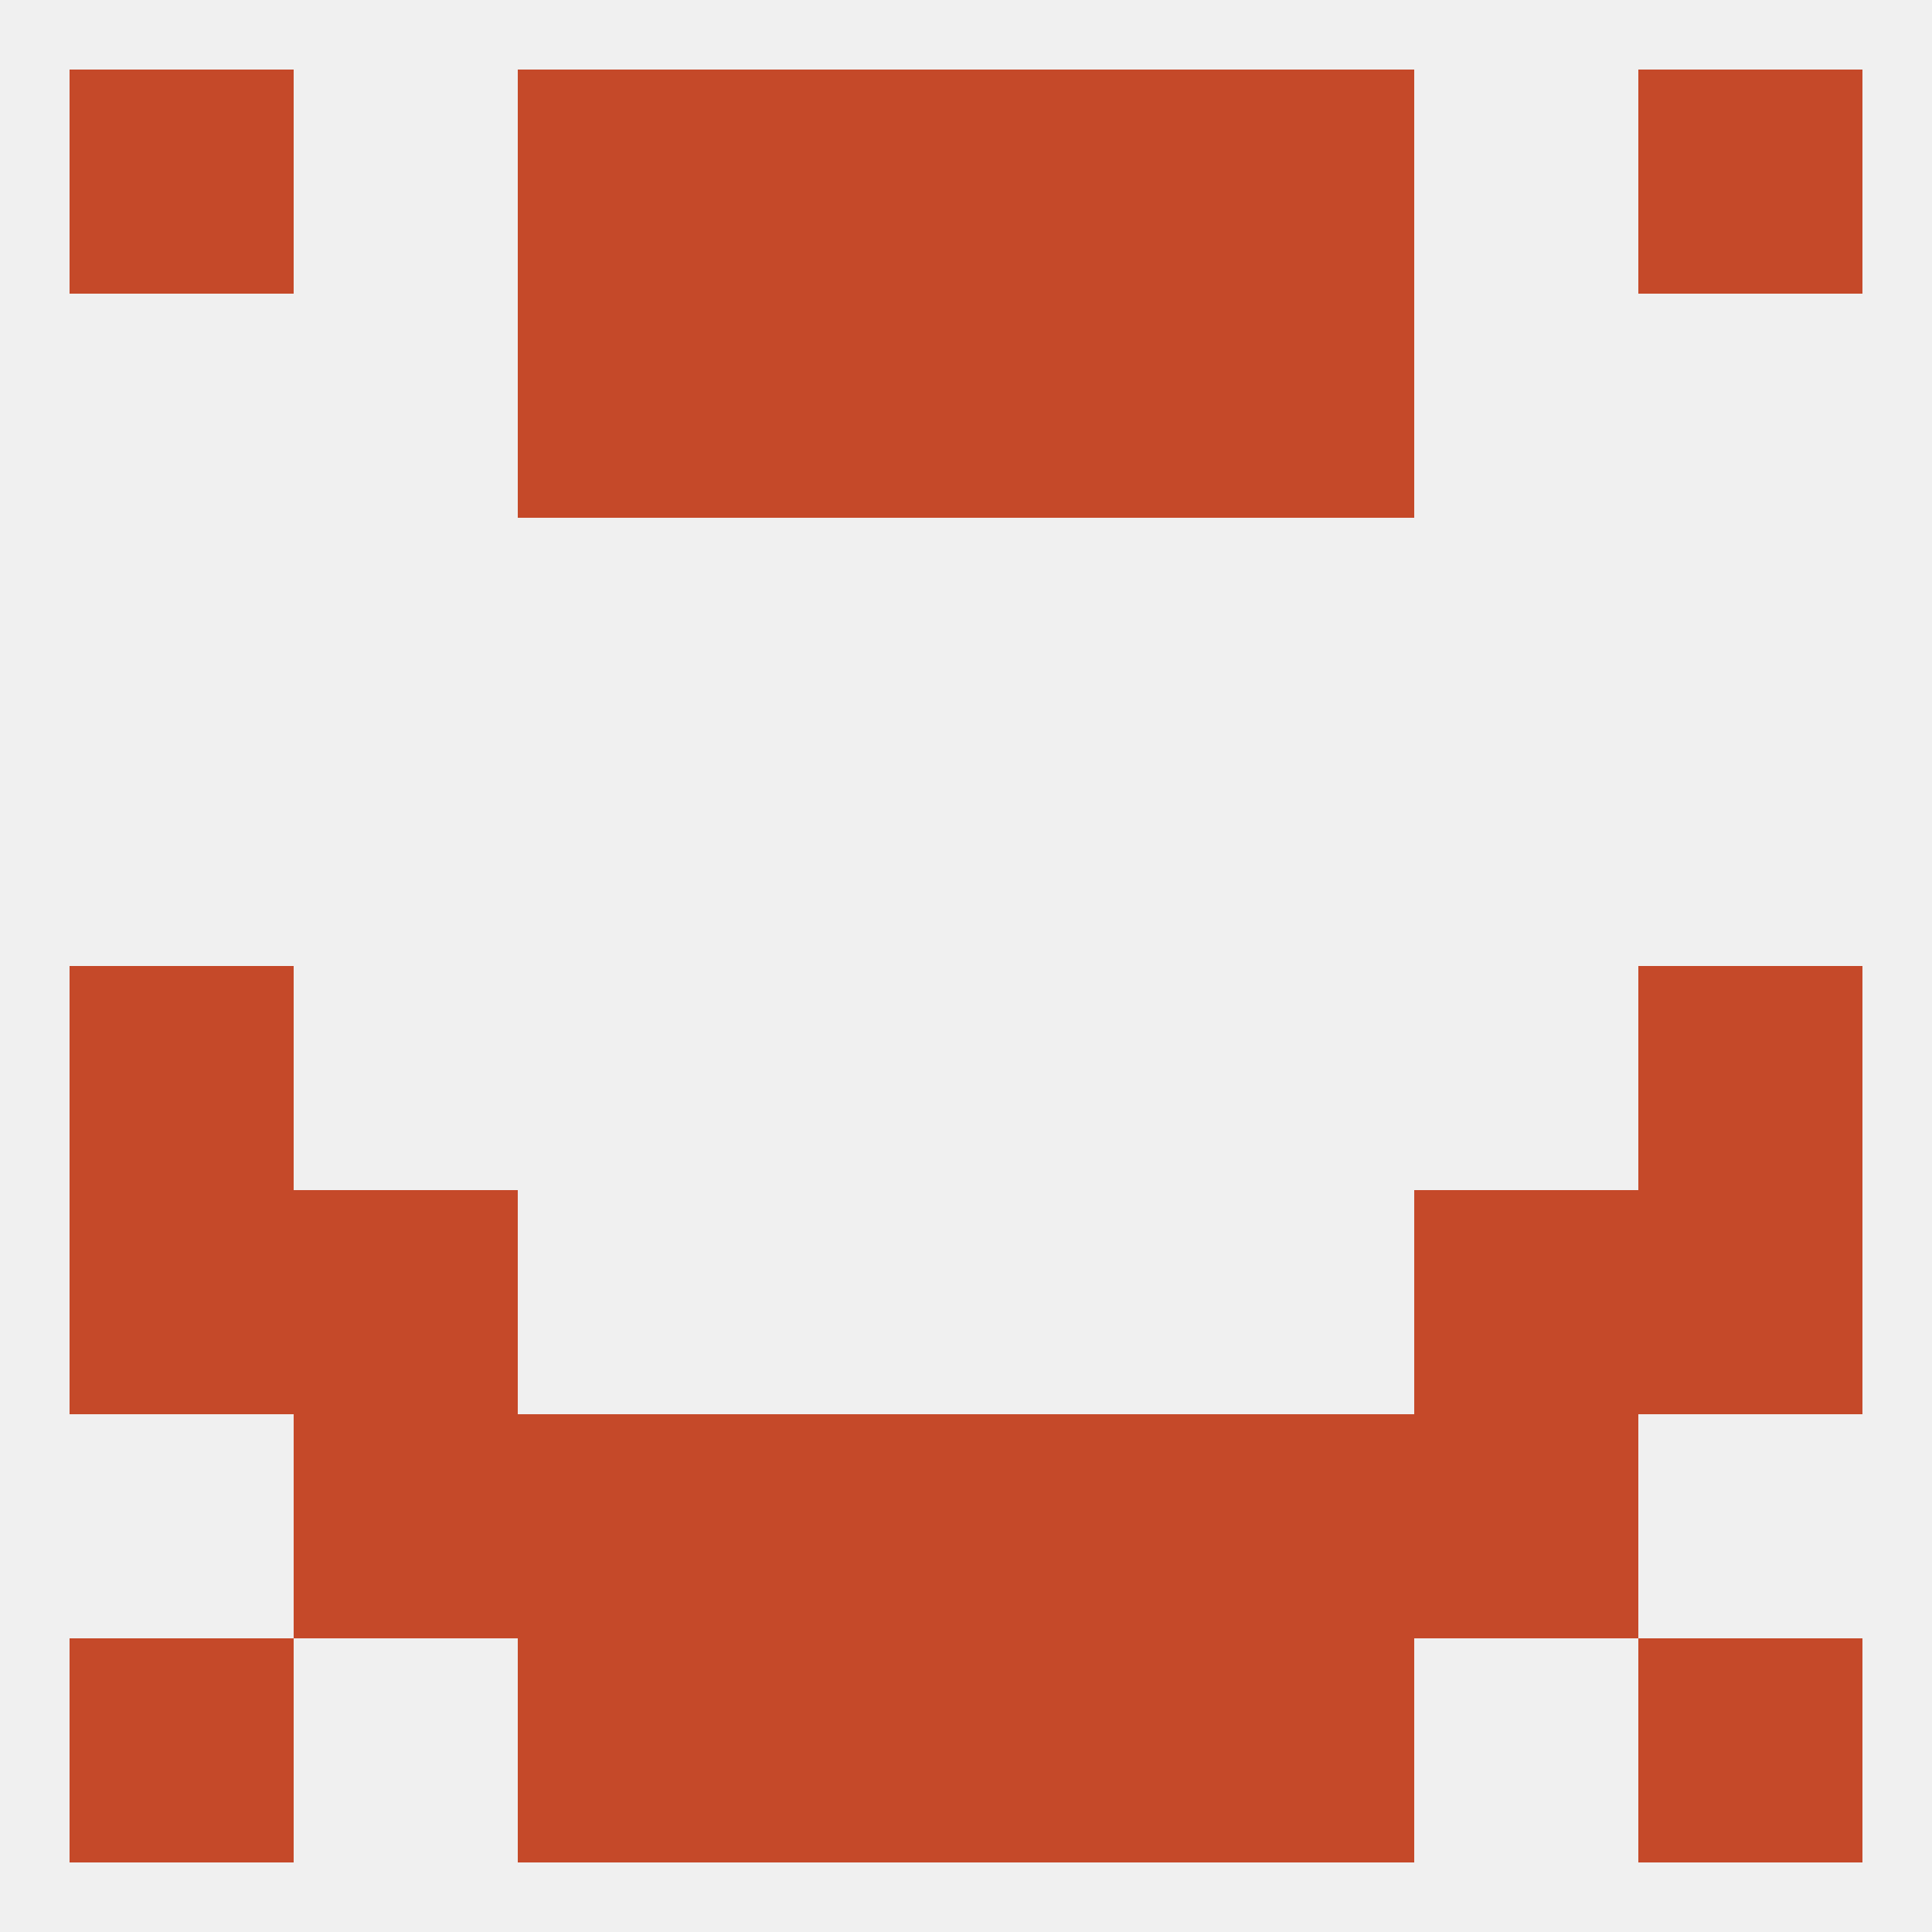
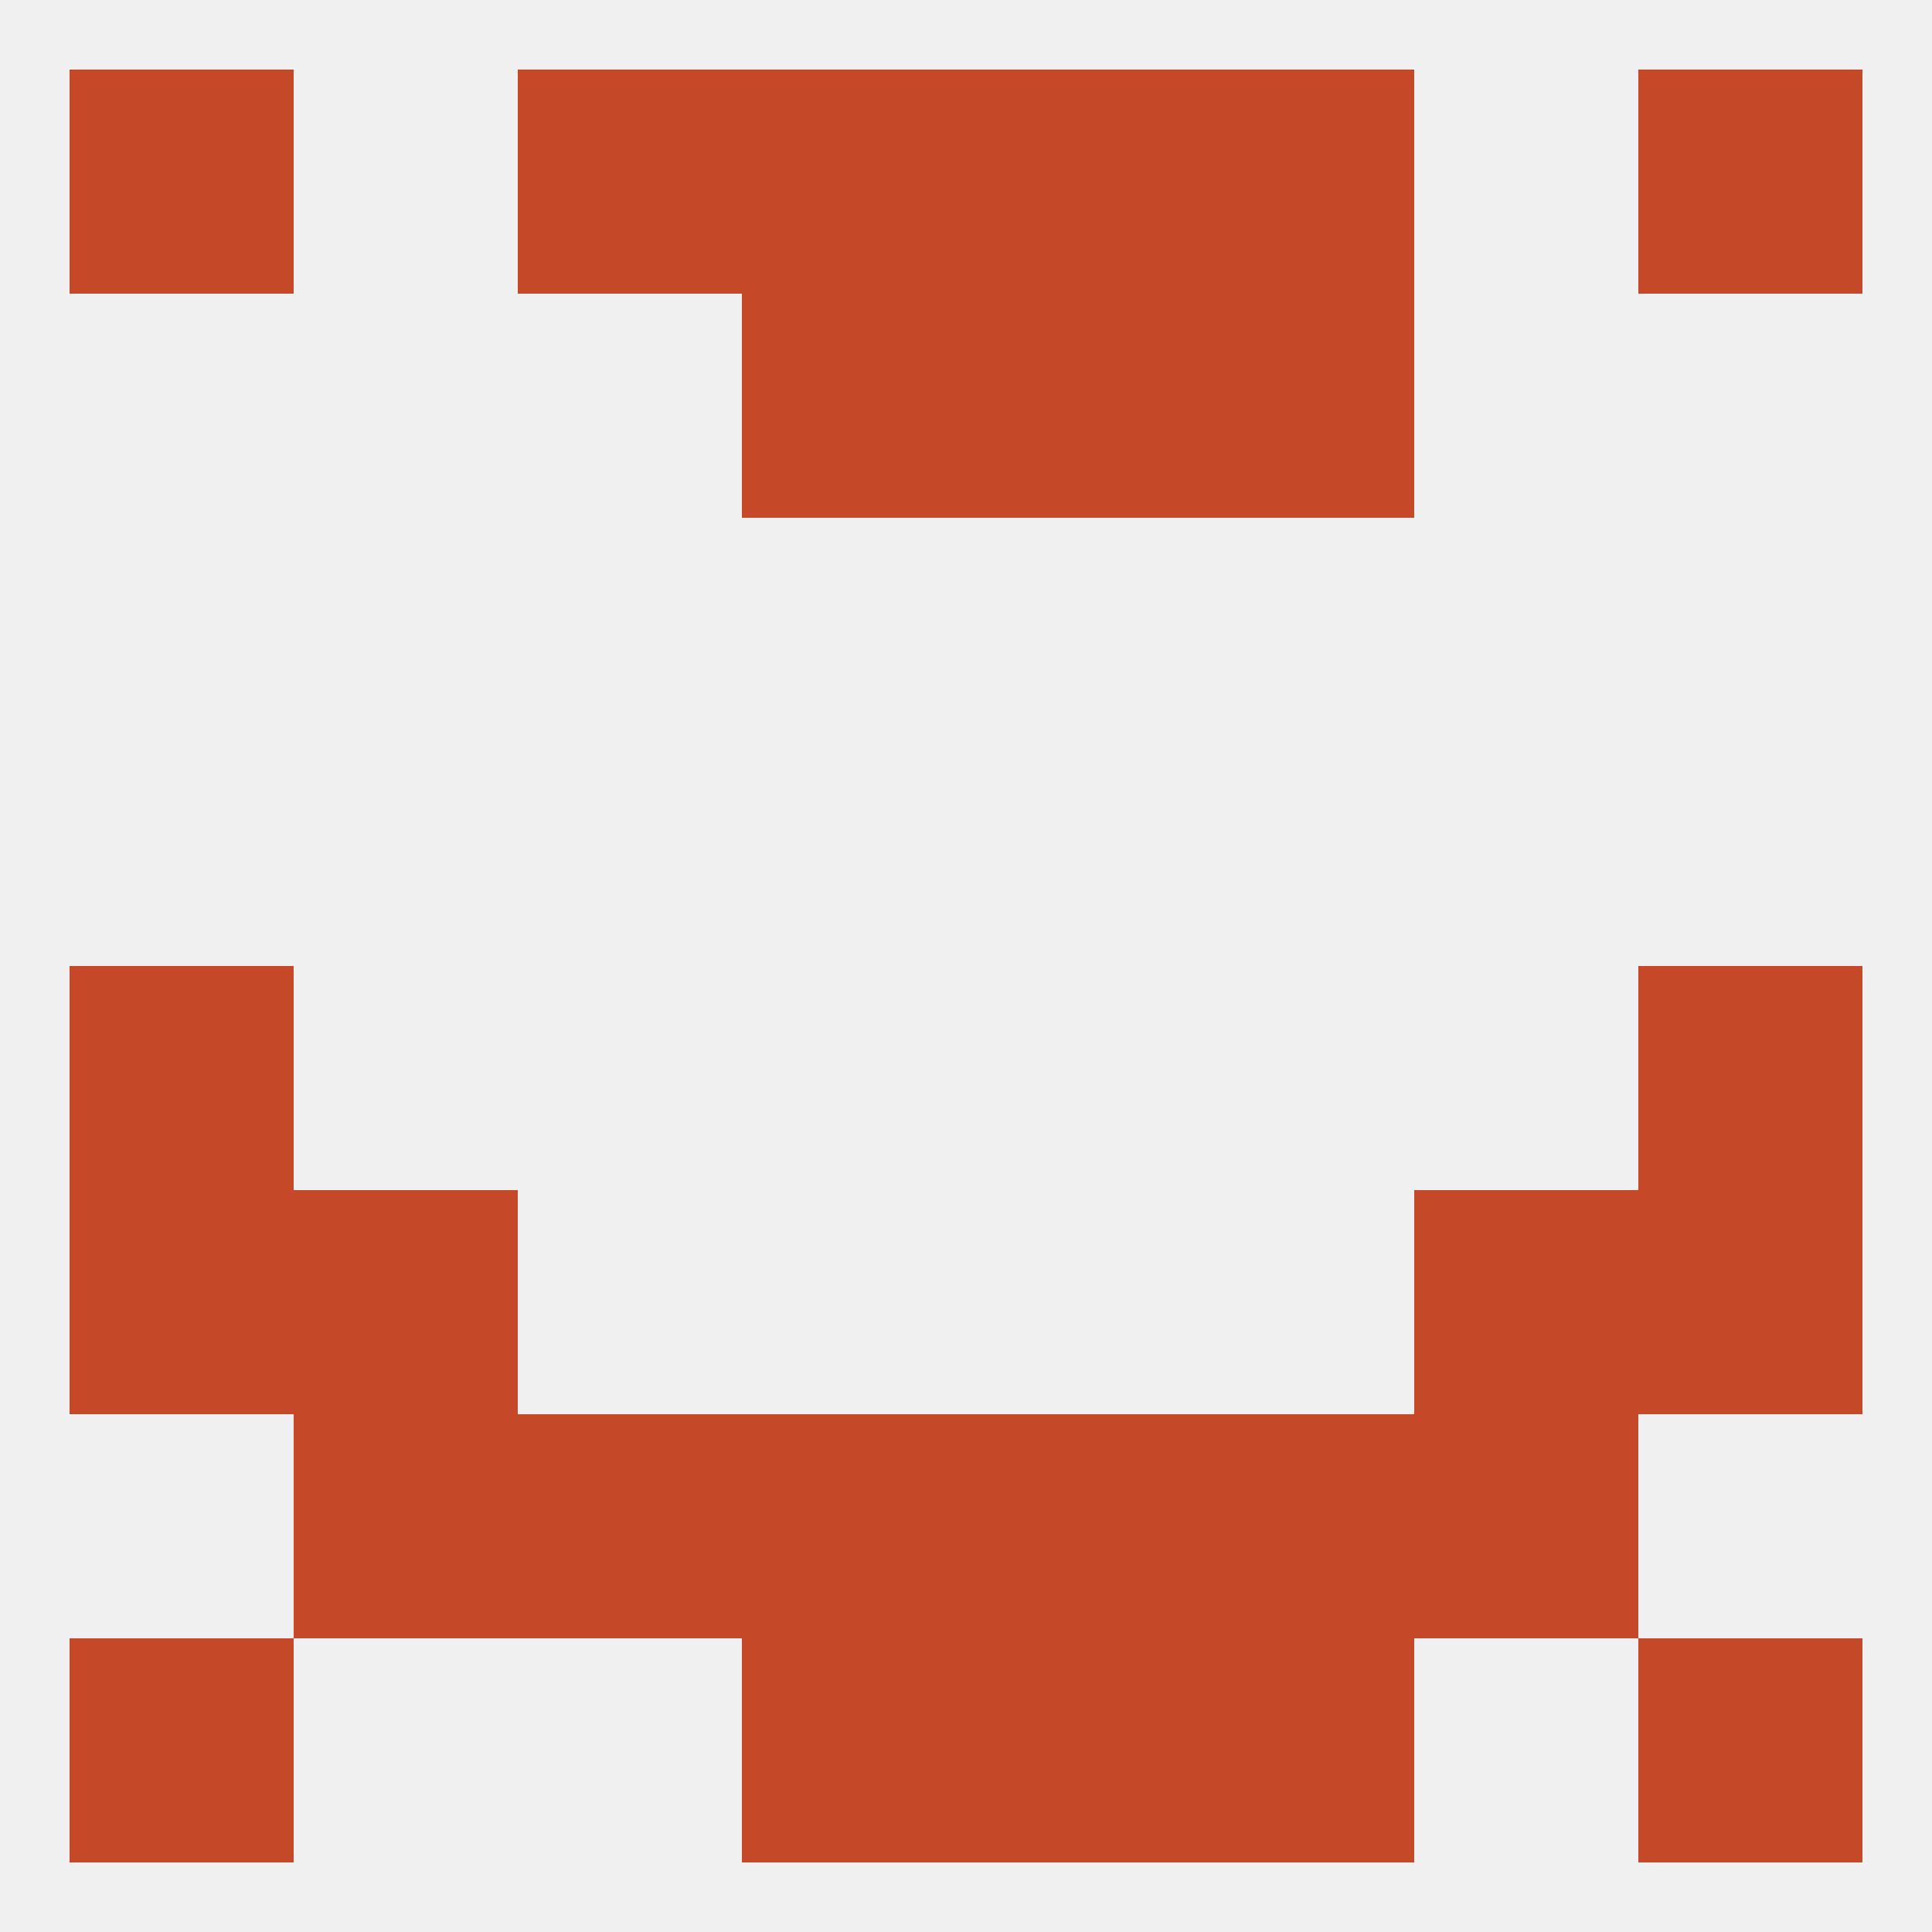
<svg xmlns="http://www.w3.org/2000/svg" version="1.1" baseprofile="full" width="250" height="250" viewBox="0 0 250 250">
  <rect width="100%" height="100%" fill="rgba(240,240,240,255)" />
  <rect x="9" y="125" width="29" height="29" fill="rgba(197,73,41,255)" />
  <rect x="212" y="125" width="29" height="29" fill="rgba(197,73,41,255)" />
  <rect x="9" y="154" width="29" height="29" fill="rgba(197,73,41,255)" />
  <rect x="212" y="154" width="29" height="29" fill="rgba(197,73,41,255)" />
  <rect x="38" y="154" width="29" height="29" fill="rgba(197,73,41,255)" />
  <rect x="183" y="154" width="29" height="29" fill="rgba(197,73,41,255)" />
  <rect x="183" y="183" width="29" height="29" fill="rgba(197,73,41,255)" />
  <rect x="96" y="183" width="29" height="29" fill="rgba(197,73,41,255)" />
  <rect x="125" y="183" width="29" height="29" fill="rgba(197,73,41,255)" />
  <rect x="67" y="183" width="29" height="29" fill="rgba(197,73,41,255)" />
  <rect x="154" y="183" width="29" height="29" fill="rgba(197,73,41,255)" />
  <rect x="38" y="183" width="29" height="29" fill="rgba(197,73,41,255)" />
-   <rect x="67" y="212" width="29" height="29" fill="rgba(197,73,41,255)" />
  <rect x="154" y="212" width="29" height="29" fill="rgba(197,73,41,255)" />
  <rect x="9" y="212" width="29" height="29" fill="rgba(197,73,41,255)" />
  <rect x="212" y="212" width="29" height="29" fill="rgba(197,73,41,255)" />
  <rect x="96" y="212" width="29" height="29" fill="rgba(197,73,41,255)" />
  <rect x="125" y="212" width="29" height="29" fill="rgba(197,73,41,255)" />
  <rect x="67" y="9" width="29" height="29" fill="rgba(197,73,41,255)" />
  <rect x="154" y="9" width="29" height="29" fill="rgba(197,73,41,255)" />
  <rect x="9" y="9" width="29" height="29" fill="rgba(197,73,41,255)" />
  <rect x="212" y="9" width="29" height="29" fill="rgba(197,73,41,255)" />
  <rect x="96" y="9" width="29" height="29" fill="rgba(197,73,41,255)" />
  <rect x="125" y="9" width="29" height="29" fill="rgba(197,73,41,255)" />
  <rect x="96" y="38" width="29" height="29" fill="rgba(197,73,41,255)" />
  <rect x="125" y="38" width="29" height="29" fill="rgba(197,73,41,255)" />
-   <rect x="67" y="38" width="29" height="29" fill="rgba(197,73,41,255)" />
  <rect x="154" y="38" width="29" height="29" fill="rgba(197,73,41,255)" />
</svg>